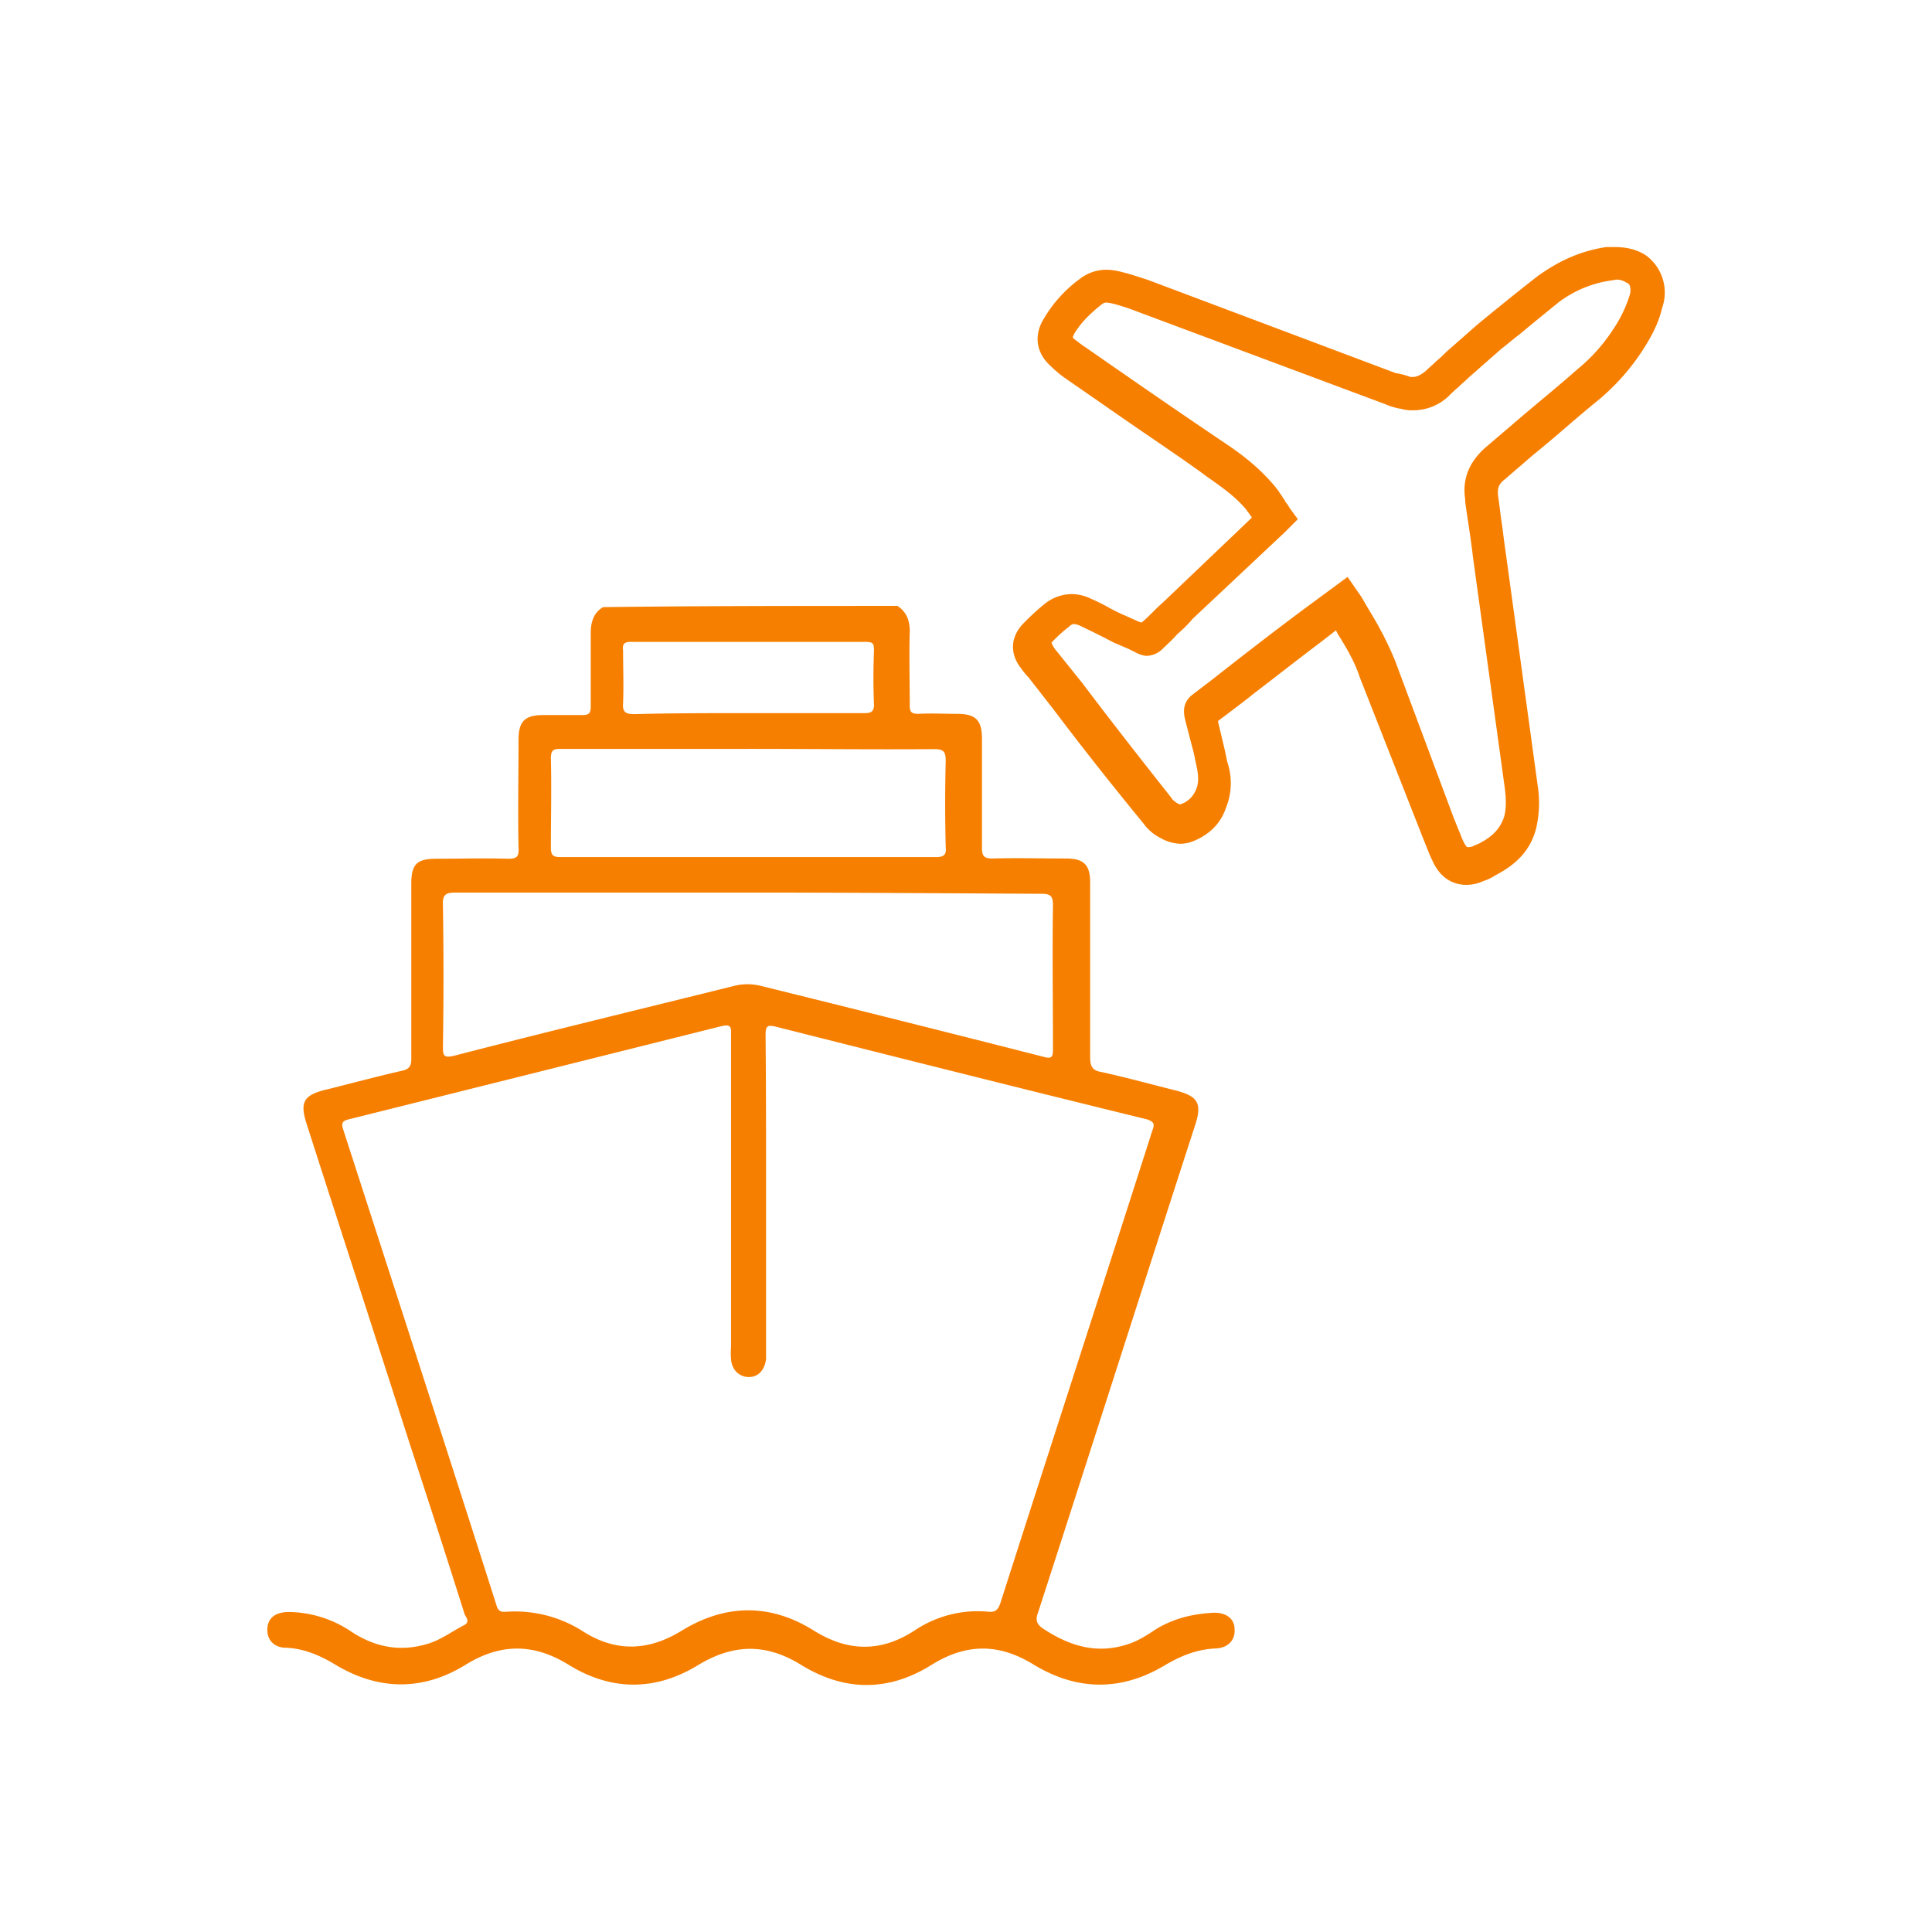
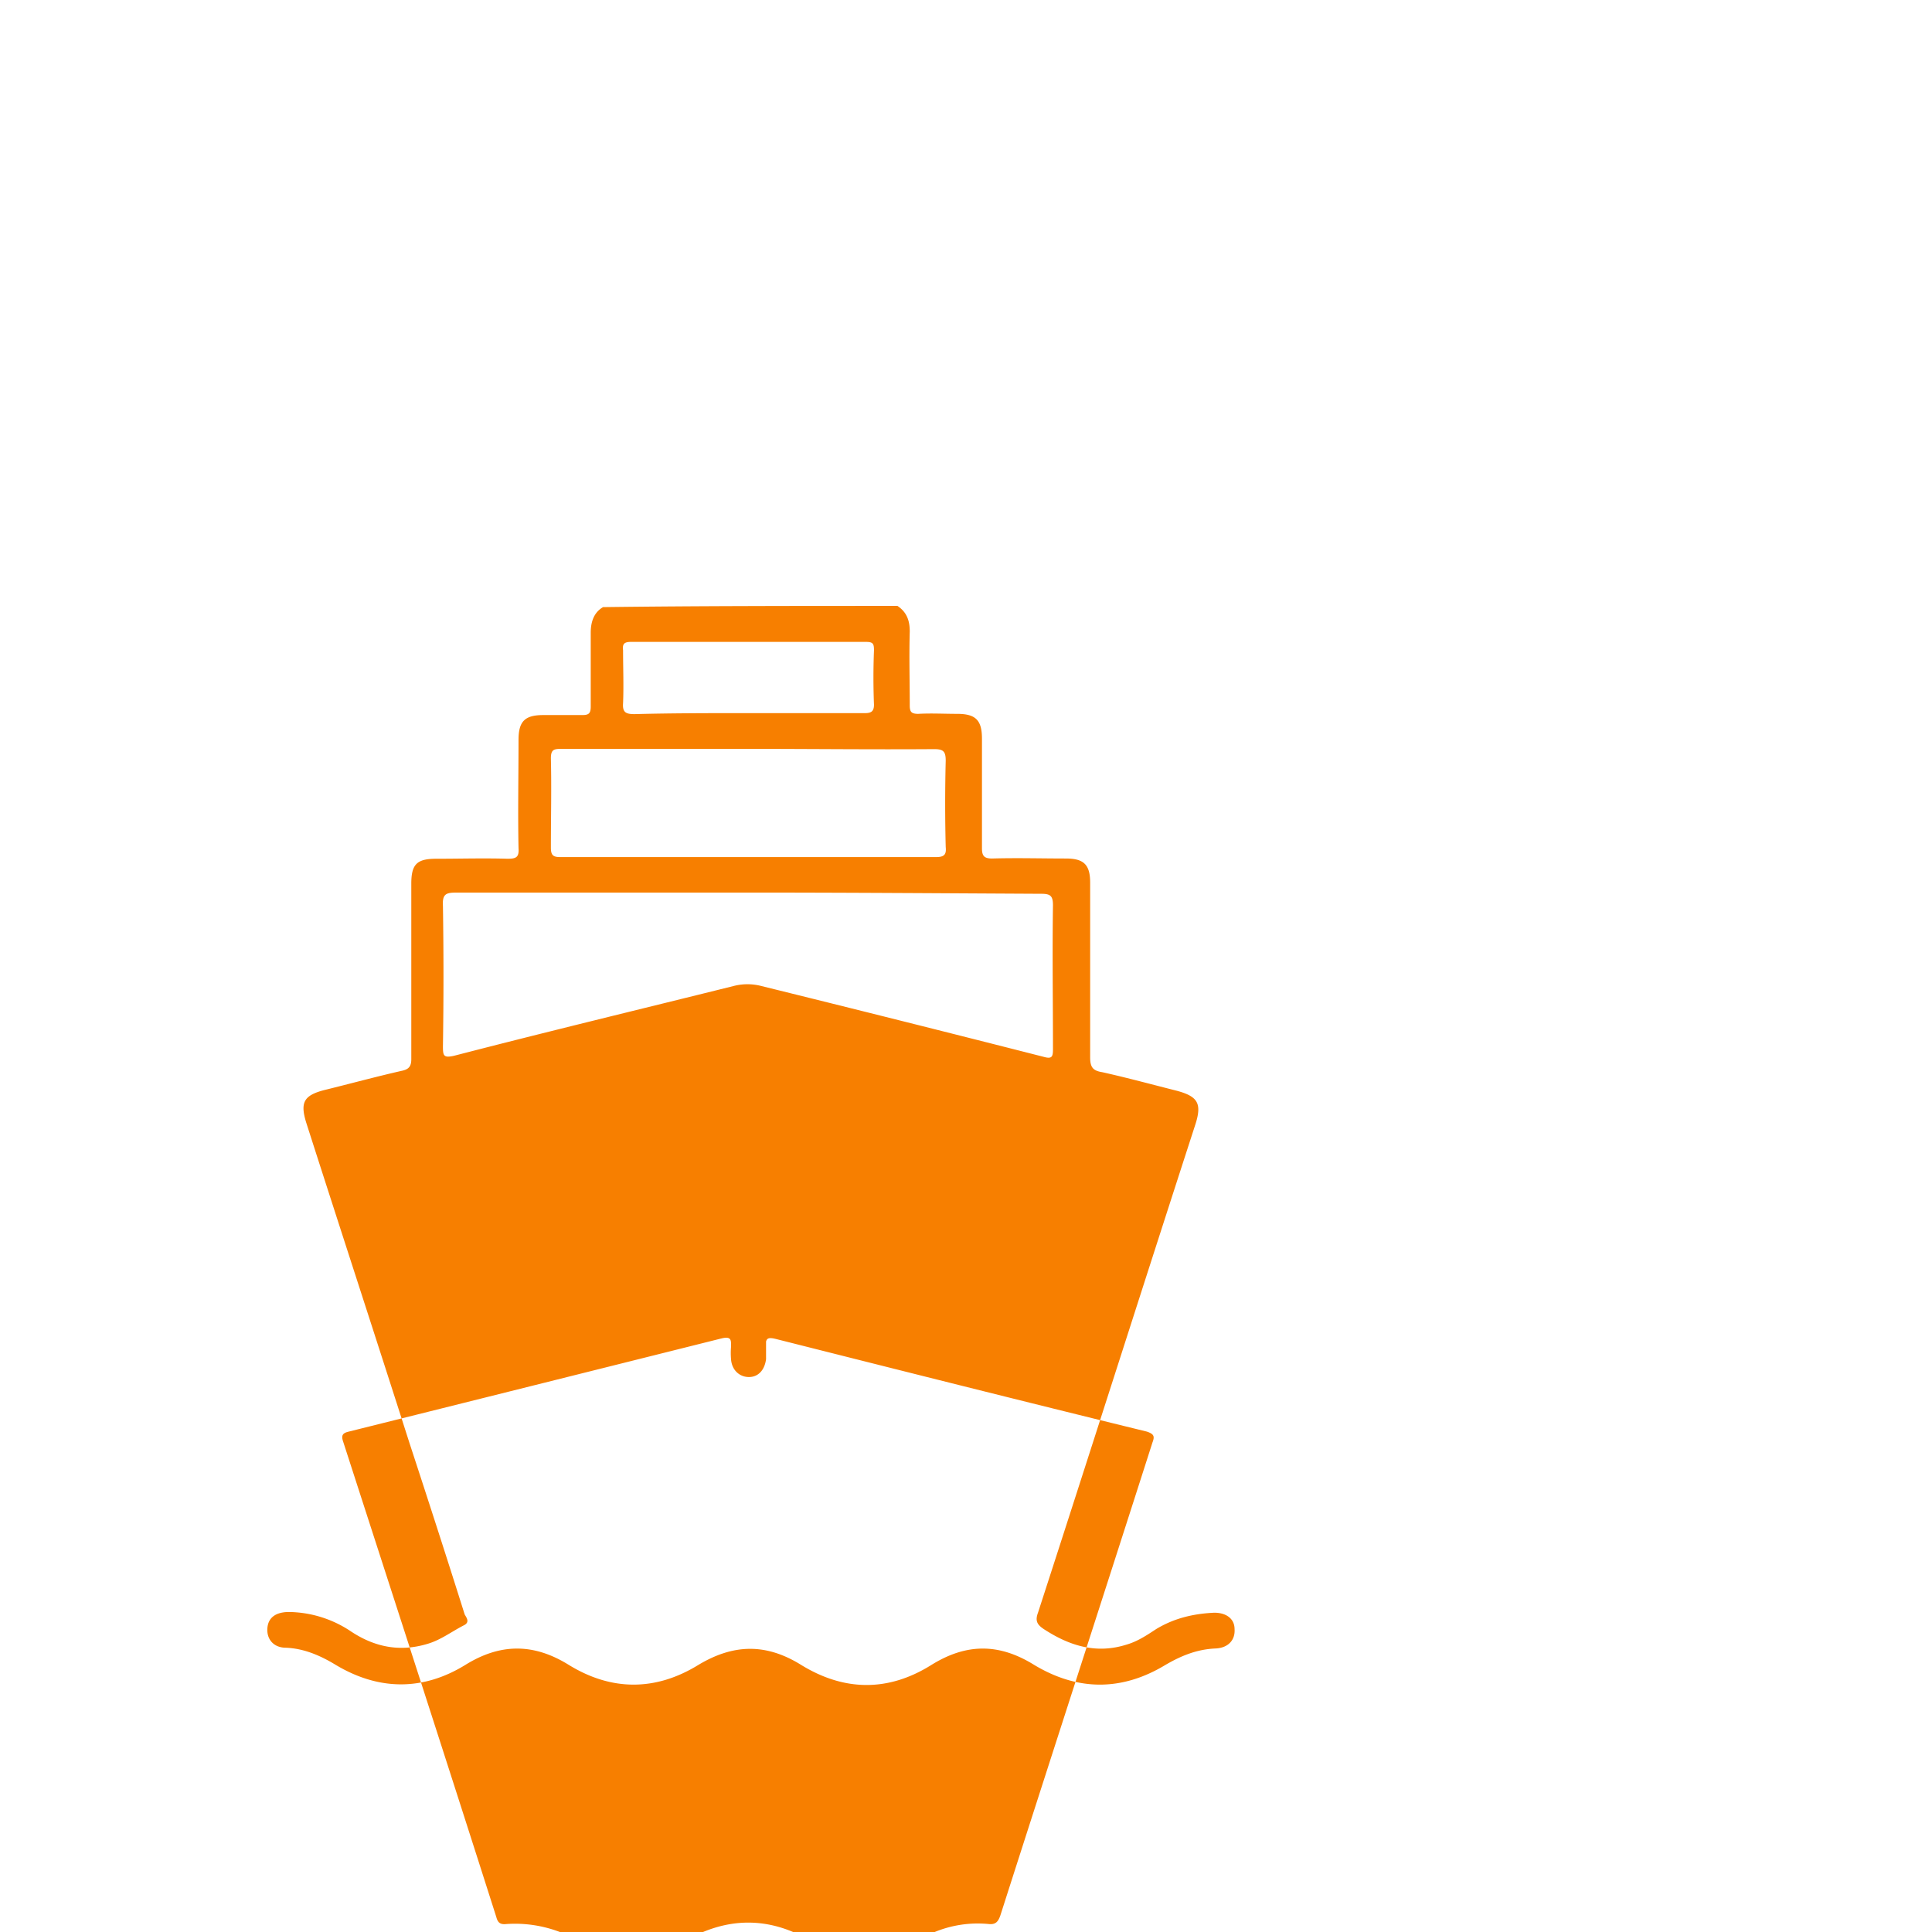
<svg xmlns="http://www.w3.org/2000/svg" id="Layer_1" data-name="Layer 1" viewBox="0 0 800 800">
  <defs>
    <style>.cls-1{fill:#f77f00;}</style>
  </defs>
-   <path class="cls-1" d="M371.61,250.89c3.89,2.6,5.1,6.1,5.1,10.6-.3,10.3,0,20.3,0,30.6,0,2.6.6,3.5,3.5,3.5,5.5-.3,10.6,0,16.1,0,7.7,0,10.3,2.6,10.3,10.3v45.4c0,3.2,1,4.2,4.2,4.2,10.3-.3,20.3,0,30.6,0,7.4,0,10,2.6,10,10v72.4c0,4.2,1.3,5.5,5.1,6.1,10.3,2.3,20.6,5.1,30.9,7.7,8.4,2.3,10.3,5.1,7.7,13.5-21.9,67.5-43.4,135.1-65.3,202.6-1.3,3.5-.3,5.1,2.9,7.1,10.6,6.8,21.5,10,33.8,6.1,4.5-1.3,8.4-3.9,12.2-6.4,7.4-4.5,15.4-6.4,24.1-6.8,5.1,0,8.4,2.6,8.4,6.8.3,4.5-2.6,7.7-7.7,8-7.7.3-14.2,2.9-20.9,6.8-18,10.9-36.3,10.9-54.4,0-14.5-9-28-9-42.5,0-18,11.3-36.3,10.9-54,0-14.5-9-28-8.7-42.5,0-17.7,10.9-36,10.9-53.7,0-14.5-9-28.3-9-42.8,0-17.7,10.9-36,10.6-53.7,0-6.4-3.9-13.2-6.8-20.6-7.1-5.1,0-8-3.5-7.7-8s3.5-6.8,9-6.8a47.16,47.16,0,0,1,25.1,7.7c10,6.8,20.6,9,32.2,5.5,5.5-1.6,10-5.1,15.1-7.7,2.6-1.3,1-3.2.3-4.5-7.4-23.5-15.1-47.3-22.8-70.8-14.2-44.4-28.6-88.5-42.8-132.8-2.6-8.4-1-11.3,7.4-13.5,10.6-2.6,21.2-5.5,32.2-8,2.9-.6,3.9-1.9,3.9-4.8v-72.7c0-8,2.3-10.3,10.3-10.3,10,0,19.6-.3,29.6,0,3.5,0,4.8-.6,4.5-4.5-.3-14.8,0-29.9,0-44.7,0-7.7,2.6-10.3,10.3-10.3h16.1c2.6,0,3.5-.6,3.5-3.5V262c0-4.5,1.3-8.4,5.1-10.6C289.21,250.89,330.41,250.89,371.61,250.89ZM317.21,494v68.8c-.6,4.5-3.2,7.4-7.1,7.4s-7.11-2.9-7.4-7.4a29,29,0,0,1,0-5.1V428.39c0-2.6.3-4.5-3.9-3.5q-77.25,19.35-154.4,38.6c-2.6.6-3.2,1.6-2.3,4.2,21.2,65.6,42.5,131.2,63.4,196.8.6,2.3,1.6,3.2,4.2,2.9a52.23,52.23,0,0,1,31.5,8c13.5,8.7,27,8.4,40.8,0,18.3-11.3,37-11.6,55.3,0,14.2,8.7,27.7,8.7,41.5-.3a46.83,46.83,0,0,1,30.6-7.7c2.9.3,3.9-1,4.8-3.5,20.9-65.3,42.1-130.6,63-195.9,1-2.6.6-3.5-2.3-4.5-51.1-12.5-102.3-25.4-153.4-38.3-3.9-1-4.5-.3-4.5,3.5C317.21,450.29,317.21,472.19,317.21,494Zm-7.41-124.4H188.91c-4.2,0-5.8.6-5.5,5.5.3,19.3.3,38.9,0,58.2,0,3.9.3,4.8,4.5,3.9,38.6-10,77.2-19.3,115.8-28.9a22.79,22.79,0,0,1,11.6,0q58.35,14.4,116.8,29.3c3.5,1,3.9,0,3.9-3.2,0-19.9-.3-39.9,0-59.5,0-3.9-1-4.8-4.8-4.8C390.91,369.89,350.3,369.59,309.8,369.59Zm0-59.5H232c-2.89,0-3.89.6-3.89,3.9.3,12.2,0,24.8,0,37,0,3.2,1,3.9,3.89,3.9H387.7c3.5,0,4.2-1.3,3.9-4.2q-.45-17.85,0-35.7c0-3.9-1-4.8-4.8-4.8C361.3,310.39,335.5,310.09,309.8,310.09Zm0-14.8H358c2.61,0,3.9-.6,3.9-3.5-.3-7.4-.3-15.1,0-22.5,0-2.6-.3-3.5-3.2-3.5H261.2c-2.9,0-3.5,1-3.2,3.5,0,7.4.3,14.5,0,21.9-.3,3.9,1.3,4.5,4.8,4.5C278.3,295.29,294.11,295.29,309.8,295.29Z" />
-   <path class="cls-1" d="M681.61,105.79c-3.9-2.6-8.4-3.5-13.2-3.5h-3.2c-10.6,1.6-19.3,5.5-28.3,11.9-7.11,5.5-15.4,12.2-24.8,19.9l-13.2,11.6a55.48,55.48,0,0,1-4.2,3.9c-1.3,1.3-2.9,2.6-4.2,3.9-2.3,1.9-3.9,2.6-5.5,2.6h-1a29.94,29.94,0,0,0-6.1-1.6L475.3,115.89c-3.19-1-6.8-2.3-10.6-3.2a26.35,26.35,0,0,0-6.4-1,17.93,17.93,0,0,0-11.3,3.9A54.73,54.73,0,0,0,432.2,132c-4.2,6.8-3.2,14.2,2.9,19.6a47.59,47.59,0,0,0,6.1,5.1c9.3,6.4,19,13.2,28.3,19.6s19,12.9,28.3,19.6l1.31,1c6.39,4.5,12.5,8.7,17,14.2.6,1,1.3,1.6,1.6,2.3a1.52,1.52,0,0,1,.6,1l-34.7,33.1c-1.9,1.9-3.9,3.5-5.8,5.5-1.6,1.6-3.2,3.2-5.1,4.8-.3,0-.6-.3-1-.3l-5.8-2.6a67.15,67.15,0,0,1-7.11-3.5,77.66,77.66,0,0,0-7.1-3.5,18.36,18.36,0,0,0-8-1.9,18.13,18.13,0,0,0-11.3,4.2,102.2,102.2,0,0,0-8.4,7.7c-5.5,5.5-6.1,12.5-1.3,18.7a31.83,31.83,0,0,0,3.2,3.9l10.3,13.2c11.6,15.4,24.1,31.2,37.3,47.3a19.35,19.35,0,0,0,6.11,5.5l.6.3a17.93,17.93,0,0,0,8.7,2.6,17.38,17.38,0,0,0,3.89-.6c7.4-2.6,12.5-7.4,14.81-14.2a27.11,27.11,0,0,0,.6-19l-1-4.8-2.9-12.2c5.1-3.9,10.3-7.7,15.1-11.6,9.3-7.1,18.7-14.5,28-21.5l5.8-4.5.6,1.3c4.5,7.1,7.4,12.5,9.3,18.3l25.4,64.6c.6,1.6,1.3,3.2,1.9,4.8,1,2.3,1.6,4.2,2.6,6.1,2.9,6.8,8,10.3,14.2,10.3a17.15,17.15,0,0,0,7.1-1.6,19.35,19.35,0,0,0,4.8-2.3c9.3-4.8,14.8-10.9,17-19.6a46.59,46.59,0,0,0,.6-17.7L623.51,229c-.6-3.9-1-7.7-1.6-11.9-.6-3.9-1-8-1.6-11.9-.3-3.2.3-4.8,2.9-6.8l11.6-10c4.8-3.9,9.3-7.7,13.8-11.6s9-7.7,13.8-11.6a92.68,92.68,0,0,0,17.4-19.6c4.2-6.4,7.1-12.2,8.4-18A19.05,19.05,0,0,0,681.61,105.79Zm-74.9,101v1c1,7.4,2.3,14.8,3.2,22.8l13.2,95.8c.6,4.8.6,8.7-.31,11.9-1.6,4.8-4.8,8-9.6,10.6-1,.6-2.3,1-3.5,1.6a6.09,6.09,0,0,1-1.9.3c-.29,0-.6,0-1.6-1.9s-1.6-3.9-2.6-6.1c-.6-1.6-1.3-3.2-1.9-4.8l-24.1-64.6a142.44,142.44,0,0,0-10.6-20.6l-3.2-5.5-5.8-8.4-18.3,13.5c-12.5,9.3-25.4,19.3-37.6,28.9l-8,6.1c-4.8,3.5-3.9,8-3.5,10,.6,2.6,1.3,5.1,1.9,7.4.6,2.6,1.3,4.8,1.9,7.4l1,4.8c1,4.2,1,7.7-.3,10.3a10.39,10.39,0,0,1-6.4,5.8,4.19,4.19,0,0,1-1.9-1,5.75,5.75,0,0,1-1.9-1.9h0c-10.9-13.8-23.8-30.2-36.7-47.3l-10.6-13.2a11.41,11.41,0,0,1-1.6-2.3c-.3-.3-.3-.6-.6-1.3l.3-.3a58.6,58.6,0,0,1,7.1-6.4,3,3,0,0,1,1.9-1,9.77,9.77,0,0,1,2.3.6c4.8,2.3,9.3,4.5,14.2,7.1l6.1,2.6,3.2,1.6a11.34,11.34,0,0,0,4.2,1.3,10,10,0,0,0,6.4-2.6c2.3-2.3,4.5-4.2,6.4-6.4a55.26,55.26,0,0,0,6.4-6.4l38-35.7,5.5-5.5-3.5-4.8a14,14,0,0,0-1-1.6,3.93,3.93,0,0,1-1-1.6c-.6-.6-1-1.6-1.6-2.3a32.73,32.73,0,0,0-2.9-3.9c-5.5-6.4-11.9-11.9-21.2-18-21.5-14.5-39.9-27.3-56.6-38.9-1.6-1-3.2-2.3-4.8-3.5a1.52,1.52,0,0,1-.6-1l.3-.3v-.3c2.3-4.2,6.1-8.4,11.9-12.9a2.84,2.84,0,0,1,1.9-.6,20.71,20.71,0,0,1,3.2.6,97.2,97.2,0,0,1,9.6,3.2l102.6,38.3a26.65,26.65,0,0,0,6.4,1.9l1.3.3a17.11,17.11,0,0,0,3.9.3,21.28,21.28,0,0,0,14.5-5.8,53.63,53.63,0,0,1,4.2-3.9c1.3-1.3,2.9-2.6,4.2-3.9l13.2-11.6c2.9-2.3,5.5-4.5,8-6.4,6.1-5.1,11.3-9.3,16.1-13.2a47.36,47.36,0,0,1,21.9-9c.6,0,1.3-.3,1.9-.3a6.91,6.91,0,0,1,4.2,1.3h.3c.3,0,.6.6,1,1a6.54,6.54,0,0,1,0,4.2,54.43,54.43,0,0,1-7.1,14.5,71.51,71.51,0,0,1-14.5,16.1c-8.7,7.7-18.3,15.4-27.3,23.2l-10.9,9.3C608.3,191.39,605.41,198.39,606.71,206.79Z" />
+   <path class="cls-1" d="M371.61,250.89c3.89,2.6,5.1,6.1,5.1,10.6-.3,10.3,0,20.3,0,30.6,0,2.6.6,3.5,3.5,3.5,5.5-.3,10.6,0,16.1,0,7.7,0,10.3,2.6,10.3,10.3v45.4c0,3.2,1,4.2,4.2,4.2,10.3-.3,20.3,0,30.6,0,7.4,0,10,2.6,10,10v72.4c0,4.2,1.3,5.5,5.1,6.1,10.3,2.3,20.6,5.1,30.9,7.7,8.4,2.3,10.3,5.1,7.7,13.5-21.9,67.5-43.4,135.1-65.3,202.6-1.3,3.5-.3,5.1,2.9,7.1,10.6,6.8,21.5,10,33.8,6.1,4.5-1.3,8.4-3.9,12.2-6.4,7.4-4.5,15.4-6.4,24.1-6.8,5.1,0,8.4,2.6,8.4,6.8.3,4.5-2.6,7.7-7.7,8-7.7.3-14.2,2.9-20.9,6.8-18,10.9-36.3,10.9-54.4,0-14.5-9-28-9-42.5,0-18,11.3-36.3,10.9-54,0-14.5-9-28-8.7-42.5,0-17.7,10.9-36,10.9-53.7,0-14.5-9-28.3-9-42.8,0-17.7,10.9-36,10.6-53.7,0-6.4-3.9-13.2-6.8-20.6-7.1-5.1,0-8-3.5-7.7-8s3.5-6.8,9-6.8a47.16,47.16,0,0,1,25.1,7.7c10,6.8,20.6,9,32.2,5.5,5.5-1.6,10-5.1,15.1-7.7,2.6-1.3,1-3.2.3-4.5-7.4-23.5-15.1-47.3-22.8-70.8-14.2-44.4-28.6-88.5-42.8-132.8-2.6-8.4-1-11.3,7.4-13.5,10.6-2.6,21.2-5.5,32.2-8,2.9-.6,3.9-1.9,3.9-4.8v-72.7c0-8,2.3-10.3,10.3-10.3,10,0,19.6-.3,29.6,0,3.5,0,4.8-.6,4.5-4.5-.3-14.8,0-29.9,0-44.7,0-7.7,2.6-10.3,10.3-10.3h16.1c2.6,0,3.5-.6,3.5-3.5V262c0-4.5,1.3-8.4,5.1-10.6C289.21,250.89,330.41,250.89,371.61,250.89ZM317.21,494v68.8c-.6,4.5-3.2,7.4-7.1,7.4s-7.11-2.9-7.4-7.4a29,29,0,0,1,0-5.1c0-2.6.3-4.5-3.9-3.5q-77.25,19.35-154.4,38.6c-2.6.6-3.2,1.6-2.3,4.2,21.2,65.6,42.5,131.2,63.4,196.8.6,2.3,1.6,3.2,4.2,2.9a52.23,52.23,0,0,1,31.5,8c13.5,8.7,27,8.4,40.8,0,18.3-11.3,37-11.6,55.3,0,14.2,8.7,27.7,8.7,41.5-.3a46.83,46.83,0,0,1,30.6-7.7c2.9.3,3.9-1,4.8-3.5,20.9-65.3,42.1-130.6,63-195.9,1-2.6.6-3.5-2.3-4.5-51.1-12.5-102.3-25.4-153.4-38.3-3.9-1-4.5-.3-4.5,3.5C317.21,450.29,317.21,472.19,317.21,494Zm-7.41-124.4H188.91c-4.2,0-5.8.6-5.5,5.5.3,19.3.3,38.9,0,58.2,0,3.9.3,4.8,4.5,3.9,38.6-10,77.2-19.3,115.8-28.9a22.79,22.79,0,0,1,11.6,0q58.35,14.4,116.8,29.3c3.5,1,3.9,0,3.9-3.2,0-19.9-.3-39.9,0-59.5,0-3.9-1-4.8-4.8-4.8C390.91,369.89,350.3,369.59,309.8,369.59Zm0-59.5H232c-2.89,0-3.89.6-3.89,3.9.3,12.2,0,24.8,0,37,0,3.2,1,3.9,3.89,3.9H387.7c3.5,0,4.2-1.3,3.9-4.2q-.45-17.85,0-35.7c0-3.9-1-4.8-4.8-4.8C361.3,310.39,335.5,310.09,309.8,310.09Zm0-14.8H358c2.61,0,3.9-.6,3.9-3.5-.3-7.4-.3-15.1,0-22.5,0-2.6-.3-3.5-3.2-3.5H261.2c-2.9,0-3.5,1-3.2,3.5,0,7.4.3,14.5,0,21.9-.3,3.9,1.3,4.5,4.8,4.5C278.3,295.29,294.11,295.29,309.8,295.29Z" />
</svg>